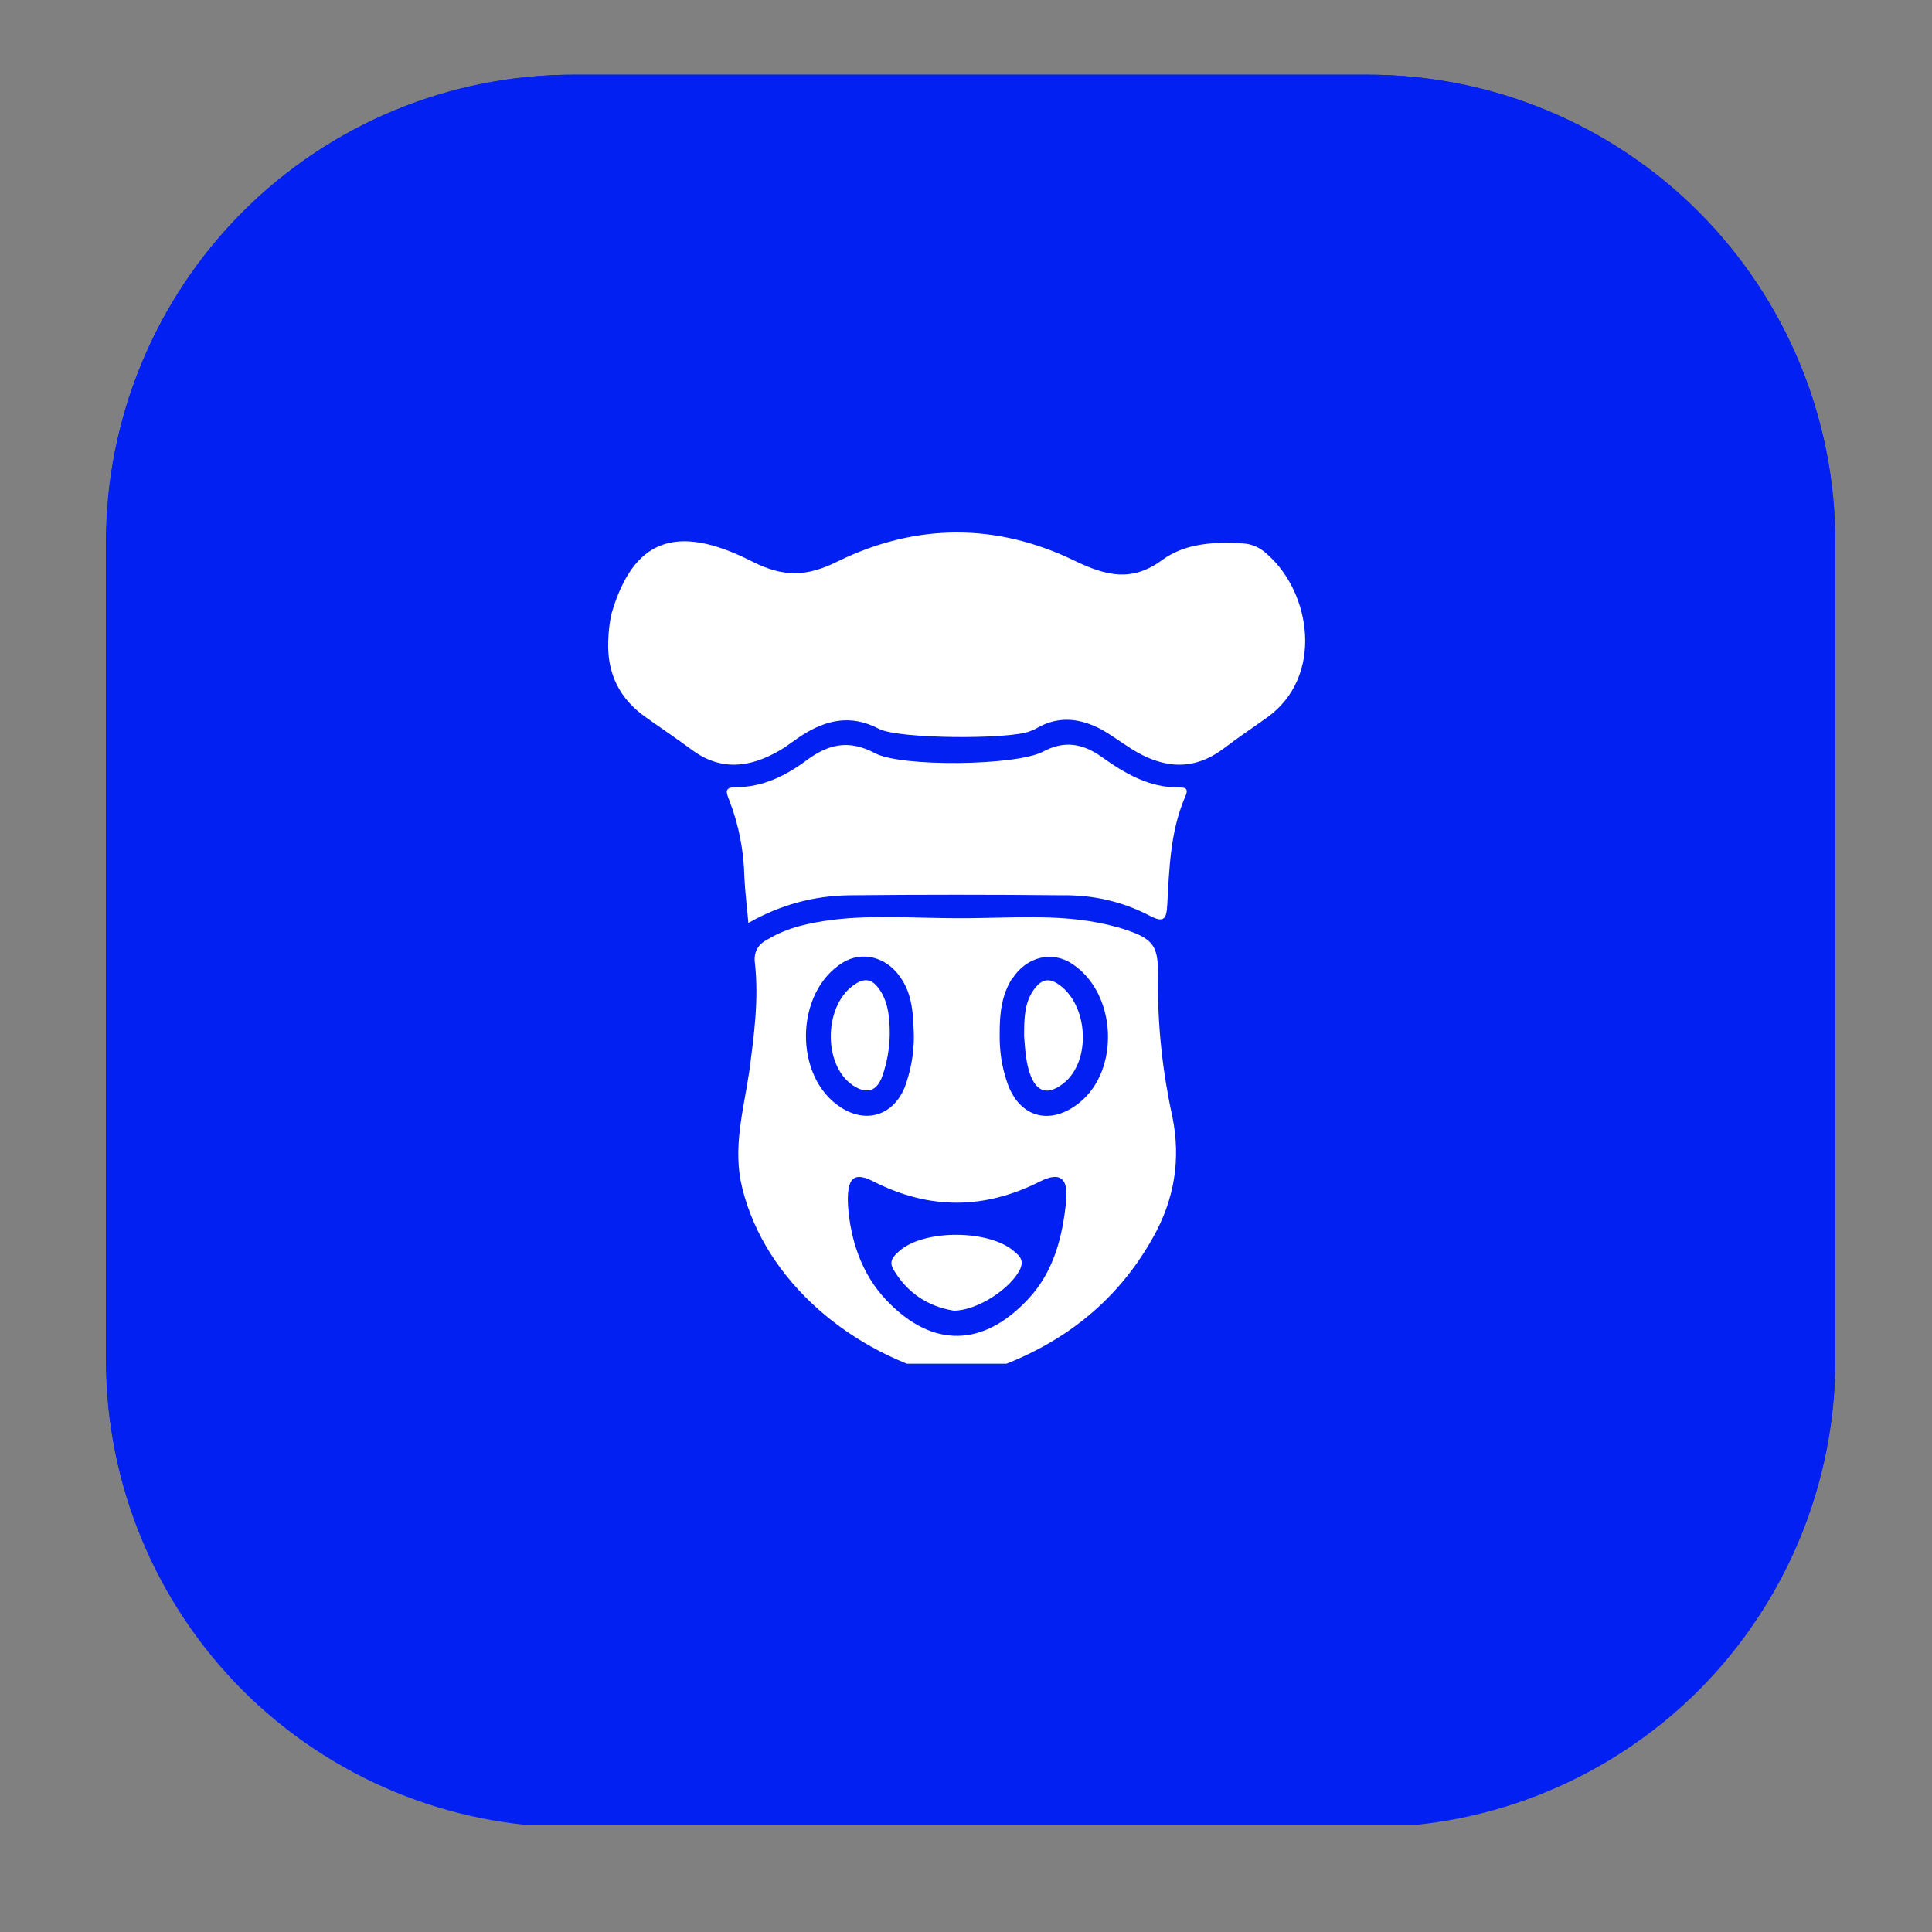
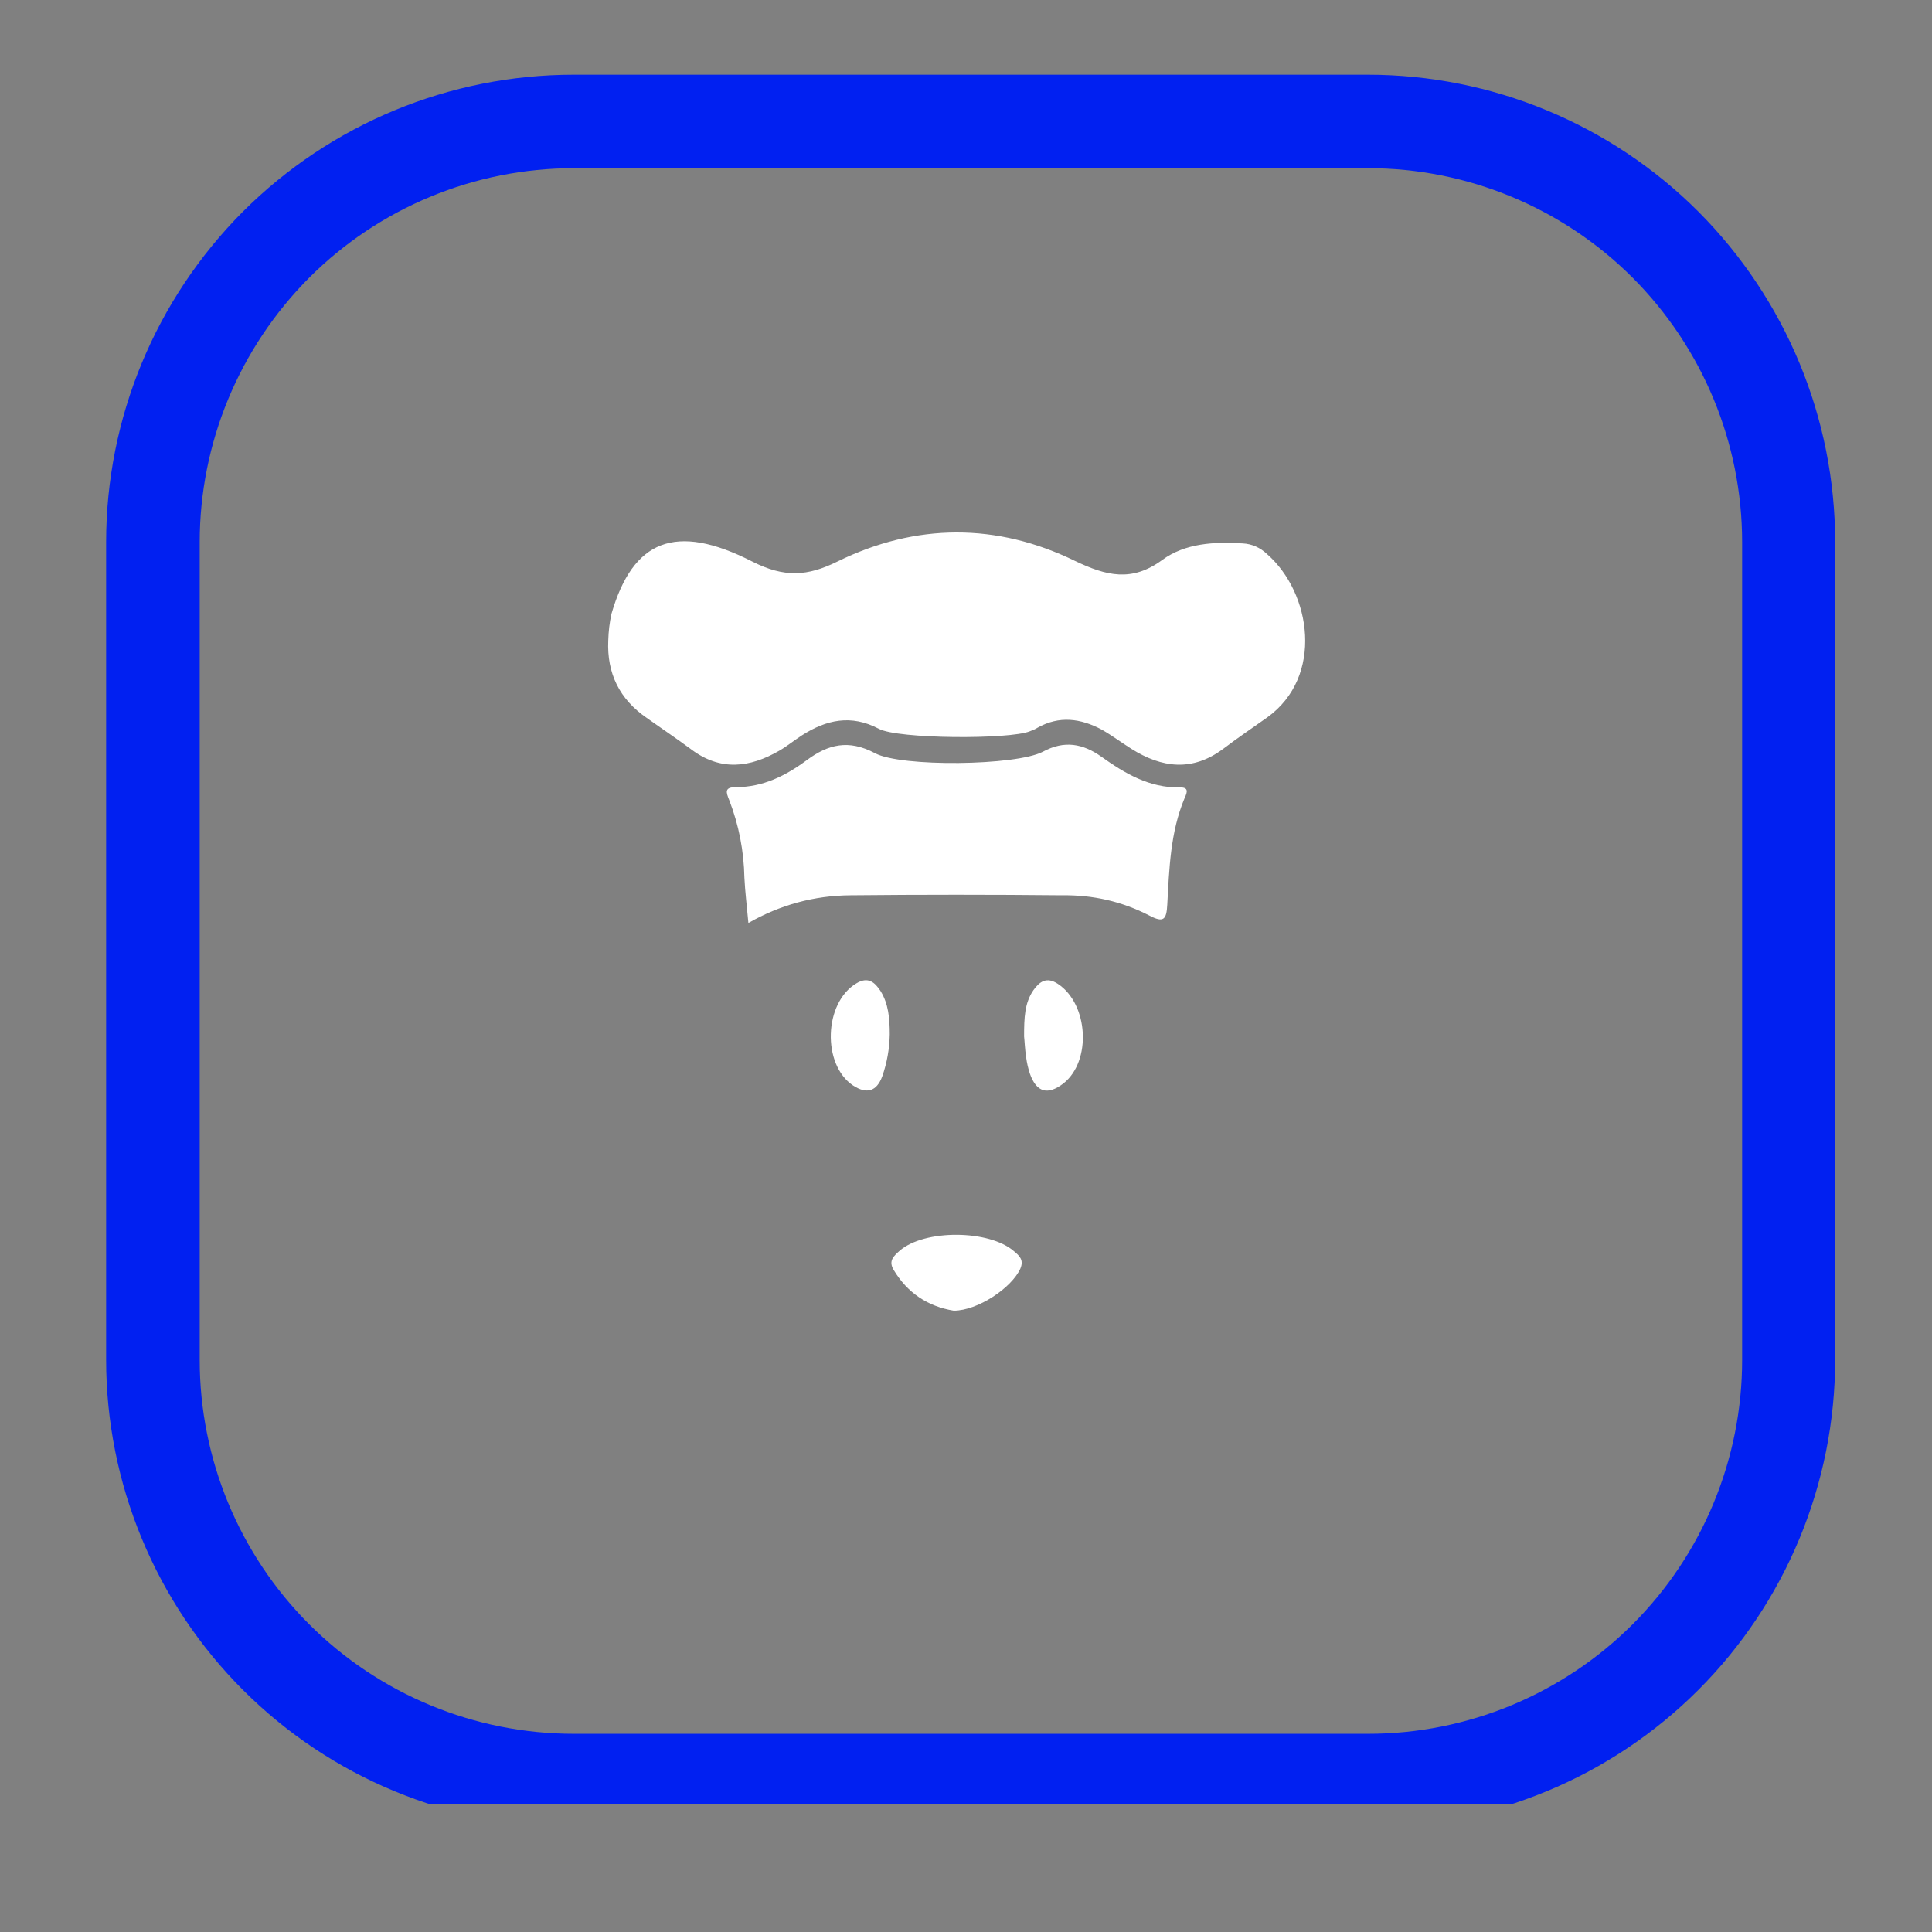
<svg xmlns="http://www.w3.org/2000/svg" width="40" zoomAndPan="magnify" viewBox="0 0 30 30" height="40" preserveAspectRatio="xMidYMid meet" version="1.0">
  <rect x="0" y="0" width="30" height="30" fill="#808080" stroke="none" />
  <defs>
    <clipPath id="ab1819c365">
      <path d="M 1.645 1.16 L 28.5 1.16 L 28.5 28.438 L 1.645 28.438 Z M 1.645 1.16 " clip-rule="nonzero" />
    </clipPath>
    <clipPath id="7c95349ad3">
      <path d="M 8.902 1.16 L 21.242 1.16 C 23.168 1.16 25.012 1.926 26.375 3.289 C 27.734 4.648 28.5 6.496 28.5 8.418 L 28.5 21.117 C 28.5 23.043 27.734 24.887 26.375 26.25 C 25.012 27.609 23.168 28.375 21.242 28.375 L 8.902 28.375 C 6.977 28.375 5.133 27.609 3.77 26.25 C 2.41 24.887 1.645 23.043 1.645 21.117 L 1.645 8.418 C 1.645 6.496 2.41 4.648 3.77 3.289 C 5.133 1.926 6.977 1.16 8.902 1.16 Z M 8.902 1.16 " clip-rule="nonzero" />
    </clipPath>
    <clipPath id="9fa437a5f0">
      <path d="M 0.645 0.16 L 27.5 0.16 L 27.5 27.438 L 0.645 27.438 Z M 0.645 0.16 " clip-rule="nonzero" />
    </clipPath>
    <clipPath id="32e9af570a">
      <path d="M 7.902 0.16 L 20.242 0.16 C 22.168 0.16 24.012 0.926 25.375 2.289 C 26.734 3.648 27.5 5.496 27.5 7.418 L 27.5 20.117 C 27.5 22.043 26.734 23.887 25.375 25.25 C 24.012 26.609 22.168 27.375 20.242 27.375 L 7.902 27.375 C 5.977 27.375 4.133 26.609 2.77 25.25 C 1.41 23.887 0.645 22.043 0.645 20.117 L 0.645 7.418 C 0.645 5.496 1.41 3.648 2.77 2.289 C 4.133 0.926 5.977 0.16 7.902 0.16 Z M 7.902 0.16 " clip-rule="nonzero" />
    </clipPath>
    <clipPath id="99583b28d2">
-       <rect x="0" width="28" y="0" height="28" />
-     </clipPath>
+       </clipPath>
    <clipPath id="a713427147">
      <path d="M 1.648 1.16 L 28.5 1.16 L 28.5 28.016 L 1.648 28.016 Z M 1.648 1.16 " clip-rule="nonzero" />
    </clipPath>
    <clipPath id="5d90ae30f9">
      <path d="M 8.906 1.16 L 21.242 1.16 C 23.164 1.16 25.012 1.926 26.371 3.285 C 27.73 4.648 28.496 6.492 28.496 8.418 L 28.496 21.113 C 28.496 23.035 27.73 24.883 26.371 26.242 C 25.012 27.602 23.164 28.367 21.242 28.367 L 8.906 28.367 C 6.98 28.367 5.133 27.602 3.773 26.242 C 2.414 24.883 1.648 23.035 1.648 21.113 L 1.648 8.418 C 1.648 6.492 2.414 4.648 3.773 3.285 C 5.133 1.926 6.98 1.16 8.906 1.16 Z M 8.906 1.16 " clip-rule="nonzero" />
    </clipPath>
    <clipPath id="919eeb87e4">
      <path d="M 9.426 8.113 L 20.312 8.113 L 20.312 12 L 9.426 12 Z M 9.426 8.113 " clip-rule="nonzero" />
    </clipPath>
    <clipPath id="7e14d71eaa">
-       <path d="M 11 14 L 19 14 L 19 21.176 L 11 21.176 Z M 11 14 " clip-rule="nonzero" />
-     </clipPath>
+       </clipPath>
  </defs>
  <g clip-path="url(#ab1819c365)">
    <g clip-path="url(#7c95349ad3)">
      <g transform="matrix(1, 0, 0, 1, 1, 1)">
        <g clip-path="url(#99583b28d2)">
          <g clip-path="url(#9fa437a5f0)">
            <g clip-path="url(#32e9af570a)">
              <path fill="#0120f1" d="M 0.645 0.16 L 27.5 0.16 L 27.5 27.332 L 0.645 27.332 Z M 0.645 0.16 " fill-opacity="1" fill-rule="nonzero" />
            </g>
          </g>
        </g>
      </g>
    </g>
  </g>
  <g clip-path="url(#a713427147)">
    <g clip-path="url(#5d90ae30f9)">
      <path stroke-linecap="butt" transform="matrix(0.726, 0, 0, 0.726, 1.649, 1.161)" fill="none" stroke-linejoin="miter" d="M 10 -0.002 L 26.996 -0.002 C 29.644 -0.002 32.189 1.053 34.062 2.926 C 35.935 4.805 36.99 7.345 36.99 9.998 L 36.99 27.489 C 36.99 30.137 35.935 32.683 34.062 34.556 C 32.189 36.429 29.644 37.484 26.996 37.484 L 10 37.484 C 7.346 37.484 4.801 36.429 2.928 34.556 C 1.055 32.683 -0 30.137 -0 27.489 L -0 9.998 C -0 7.345 1.055 4.805 2.928 2.926 C 4.801 1.053 7.346 -0.002 10 -0.002 Z M 10 -0.002 " stroke="#0120f1" stroke-width="4" stroke-opacity="1" stroke-miterlimit="4" />
    </g>
  </g>
  <g clip-path="url(#919eeb87e4)">
    <path fill="#ffffff" d="M 19.676 11.141 C 20.559 10.508 20.363 9.207 19.676 8.605 C 19.57 8.504 19.441 8.445 19.297 8.438 C 18.859 8.41 18.402 8.434 18.047 8.695 C 17.574 9.043 17.176 8.941 16.695 8.711 C 15.477 8.117 14.223 8.121 13.004 8.719 C 12.539 8.949 12.18 8.973 11.68 8.719 C 10.484 8.109 9.828 8.391 9.496 9.527 C 9.465 9.664 9.449 9.805 9.445 9.945 C 9.422 10.457 9.621 10.859 10.043 11.148 C 10.273 11.312 10.508 11.469 10.734 11.637 C 11.188 11.977 11.641 11.922 12.102 11.656 C 12.223 11.586 12.332 11.496 12.453 11.418 C 12.832 11.176 13.215 11.09 13.645 11.316 C 13.941 11.477 15.68 11.484 15.992 11.355 C 16.031 11.34 16.074 11.324 16.109 11.301 C 16.449 11.109 16.781 11.156 17.105 11.328 C 17.27 11.422 17.414 11.531 17.57 11.629 C 18.043 11.926 18.516 11.984 18.992 11.629 C 19.215 11.461 19.449 11.301 19.676 11.141 Z M 19.676 11.141 " fill-opacity="1" fill-rule="nonzero" />
  </g>
  <path fill="#ffffff" d="M 18.316 12.227 C 17.848 12.234 17.469 12.012 17.102 11.75 C 16.816 11.547 16.527 11.492 16.195 11.672 C 15.781 11.891 13.992 11.914 13.586 11.695 C 13.176 11.477 12.859 11.559 12.531 11.801 C 12.199 12.047 11.848 12.223 11.426 12.223 C 11.246 12.223 11.273 12.301 11.324 12.426 C 11.473 12.812 11.551 13.215 11.559 13.629 C 11.57 13.852 11.598 14.074 11.621 14.332 C 12.113 14.051 12.641 13.906 13.207 13.902 C 14.301 13.891 15.398 13.891 16.492 13.902 C 16.969 13.895 17.418 13.996 17.844 14.215 C 18.07 14.336 18.113 14.277 18.125 14.051 C 18.156 13.488 18.172 12.922 18.395 12.391 C 18.441 12.293 18.457 12.223 18.316 12.227 Z M 18.316 12.227 " fill-opacity="1" fill-rule="nonzero" />
  <g clip-path="url(#7e14d71eaa)">
-     <path fill="#ffffff" d="M 11.527 18.453 C 11.883 19.891 13.215 21.02 14.762 21.395 C 14.848 21.414 14.93 21.41 15.016 21.383 C 16.258 21.035 17.262 20.363 17.902 19.219 C 18.238 18.625 18.34 17.996 18.203 17.332 C 18.051 16.637 17.977 15.938 17.98 15.23 C 17.996 14.672 17.926 14.574 17.383 14.406 C 17.176 14.348 16.965 14.305 16.75 14.281 C 16.117 14.207 15.492 14.262 14.863 14.258 C 14.211 14.258 13.559 14.203 12.91 14.285 C 12.562 14.332 12.227 14.402 11.922 14.586 C 11.766 14.664 11.699 14.789 11.723 14.961 C 11.785 15.527 11.707 16.086 11.633 16.648 C 11.543 17.246 11.371 17.84 11.527 18.453 Z M 15.723 15.191 C 15.941 14.855 16.34 14.758 16.652 14.969 C 17.34 15.422 17.398 16.613 16.758 17.125 C 16.305 17.488 15.82 17.352 15.637 16.801 C 15.555 16.562 15.52 16.32 15.523 16.066 C 15.52 15.734 15.555 15.445 15.719 15.188 Z M 16.145 18.348 C 16.461 18.188 16.59 18.293 16.555 18.648 C 16.5 19.211 16.359 19.75 15.969 20.168 C 15.273 20.918 14.484 20.941 13.773 20.199 C 13.359 19.77 13.203 19.215 13.168 18.723 C 13.145 18.285 13.258 18.191 13.559 18.344 C 14.426 18.785 15.277 18.785 16.145 18.348 Z M 13.09 14.945 C 13.387 14.766 13.754 14.855 13.973 15.164 C 14.176 15.441 14.18 15.77 14.191 16.094 C 14.191 16.367 14.141 16.633 14.047 16.887 C 13.867 17.32 13.453 17.449 13.062 17.199 C 12.32 16.73 12.336 15.406 13.09 14.945 Z M 13.09 14.945 " fill-opacity="1" fill-rule="nonzero" />
-   </g>
+     </g>
  <path fill="#ffffff" d="M 15.992 16.672 C 16.094 16.961 16.266 17.012 16.512 16.824 C 16.953 16.477 16.902 15.59 16.426 15.277 C 16.254 15.164 16.145 15.238 16.047 15.375 C 15.91 15.574 15.902 15.801 15.902 16.094 C 15.91 16.16 15.914 16.289 15.934 16.418 C 15.945 16.504 15.965 16.59 15.992 16.672 Z M 15.992 16.672 " fill-opacity="1" fill-rule="nonzero" />
  <path fill="#ffffff" d="M 14.809 20.352 C 15.184 20.352 15.711 19.996 15.844 19.699 C 15.902 19.562 15.828 19.5 15.746 19.43 C 15.363 19.094 14.355 19.086 13.969 19.422 C 13.879 19.504 13.789 19.578 13.879 19.723 C 14.09 20.074 14.402 20.285 14.809 20.352 Z M 14.809 20.352 " fill-opacity="1" fill-rule="nonzero" />
  <path fill="#ffffff" d="M 13.246 16.855 C 13.461 16.996 13.613 16.945 13.699 16.715 C 13.773 16.504 13.812 16.285 13.816 16.062 C 13.816 15.816 13.797 15.586 13.672 15.387 C 13.582 15.25 13.477 15.16 13.297 15.27 C 12.793 15.57 12.762 16.531 13.246 16.855 Z M 13.246 16.855 " fill-opacity="1" fill-rule="nonzero" />
</svg>